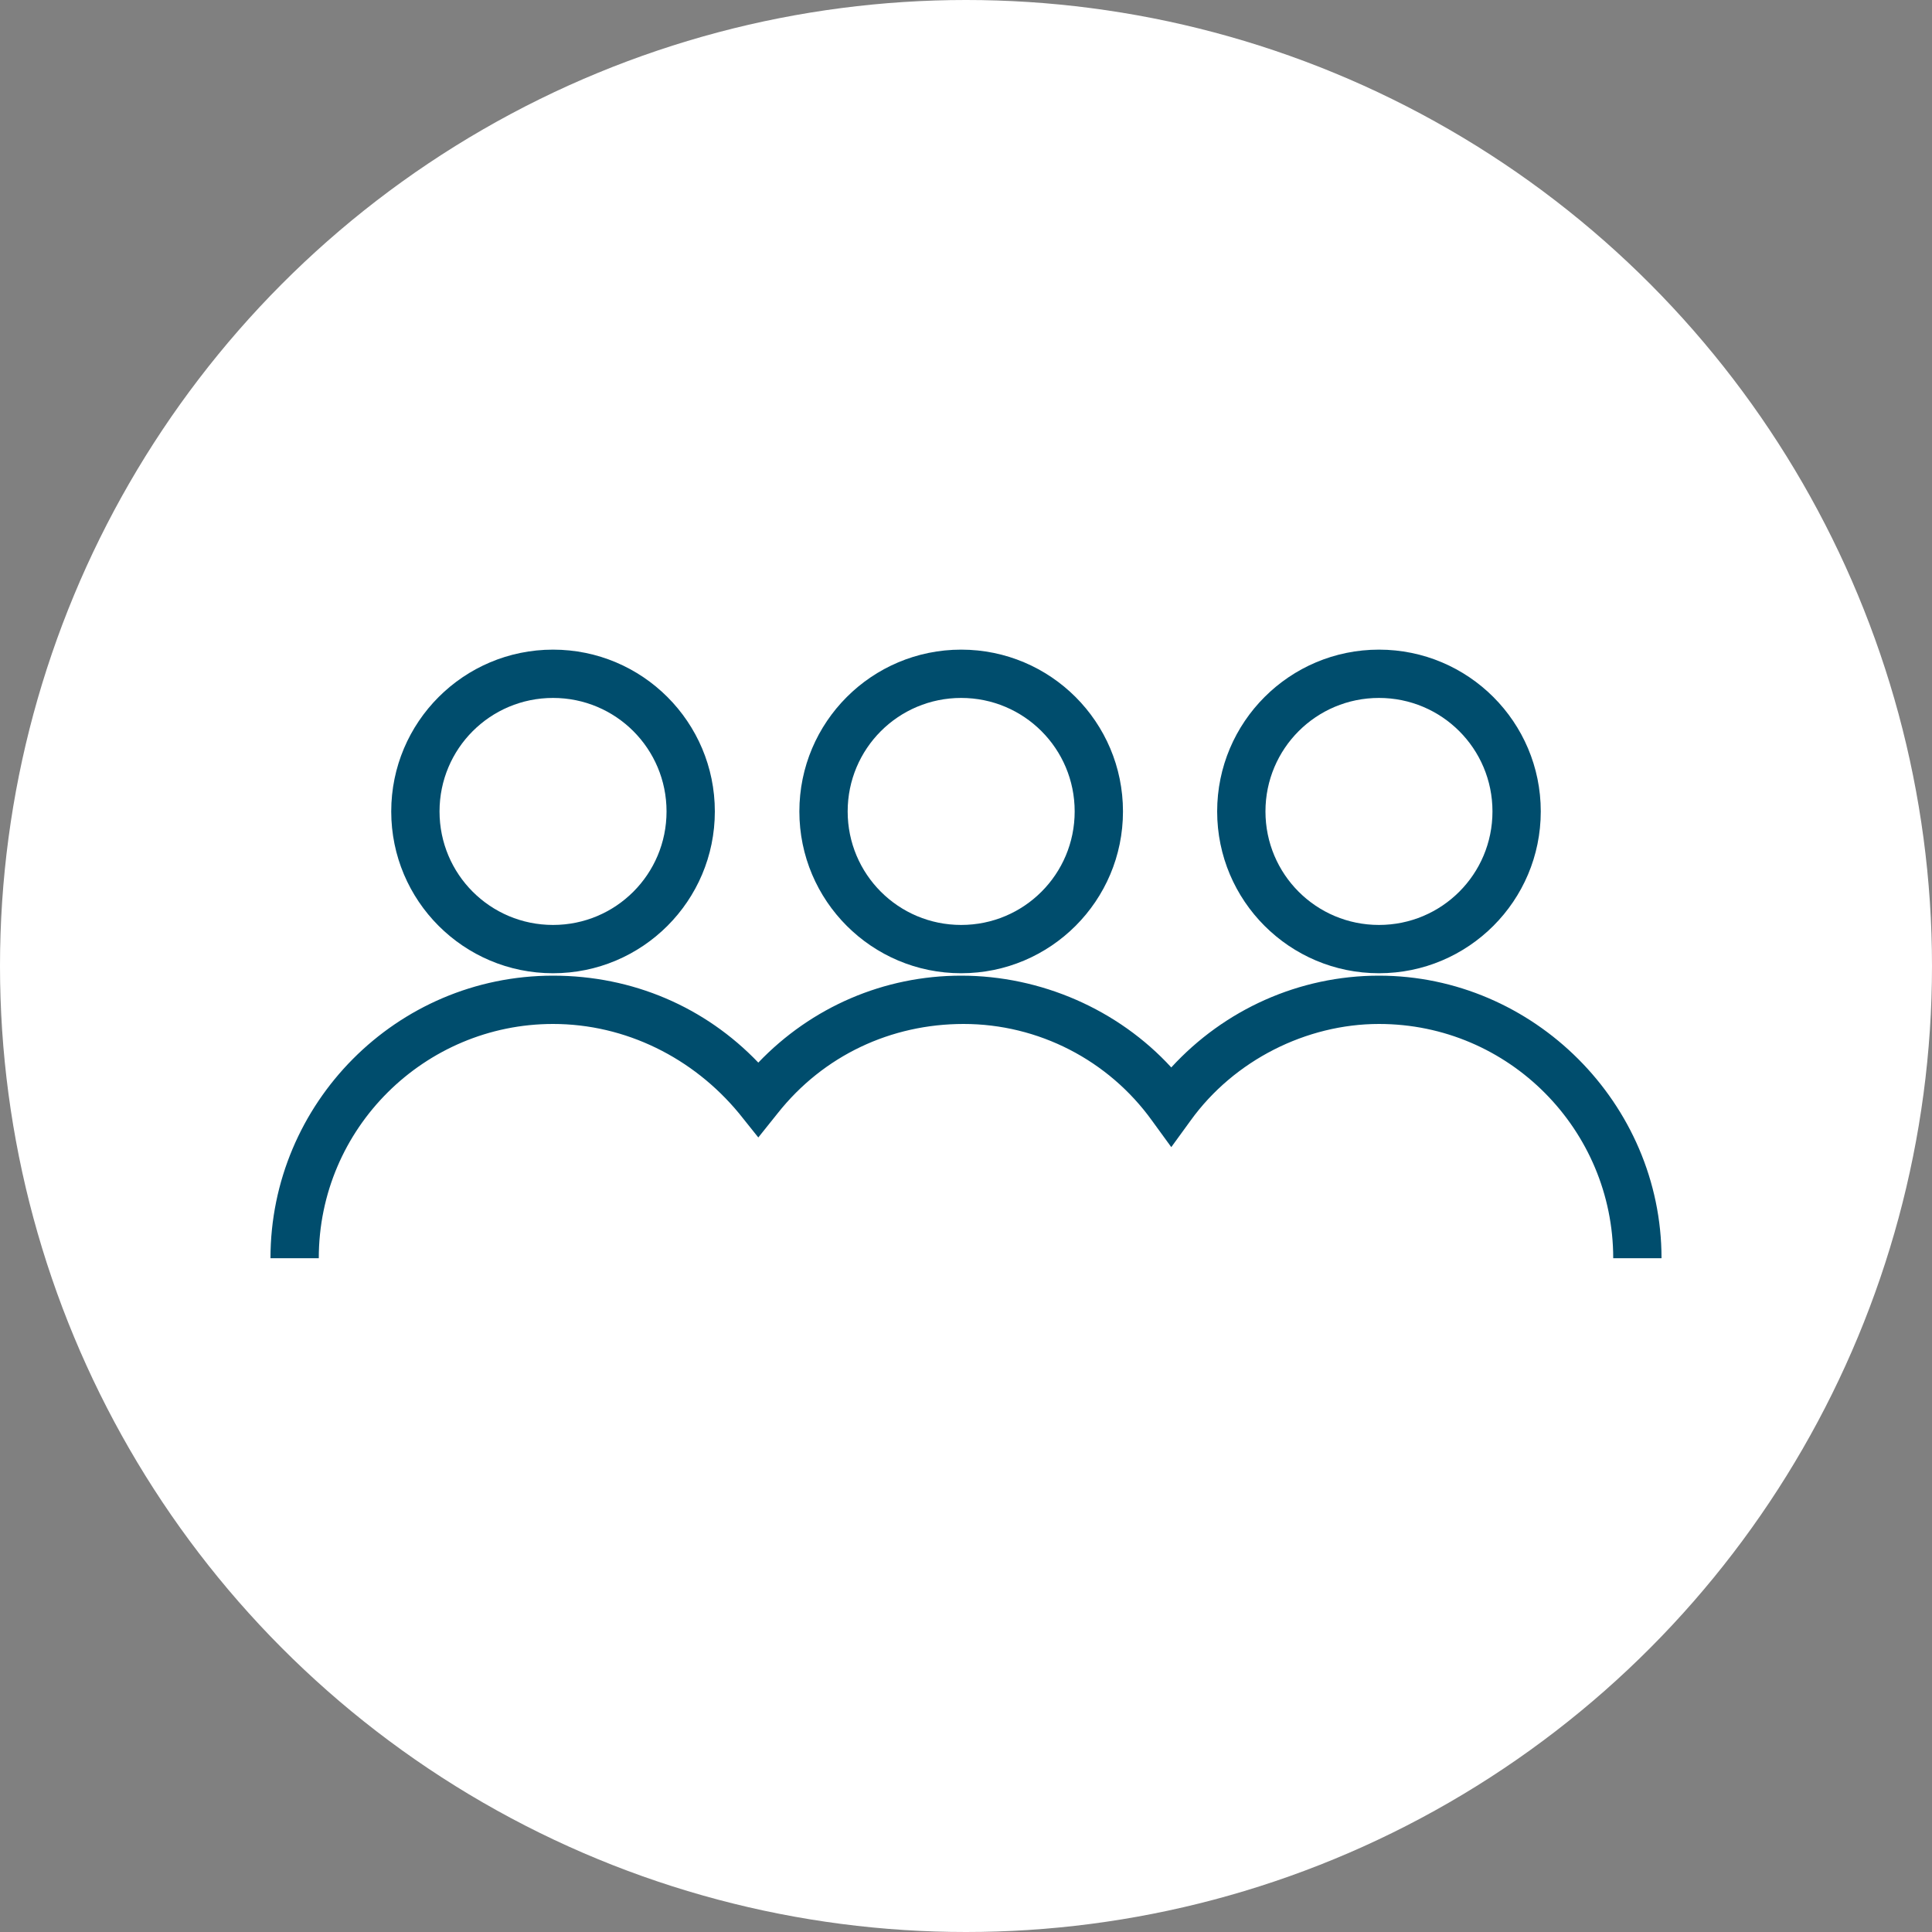
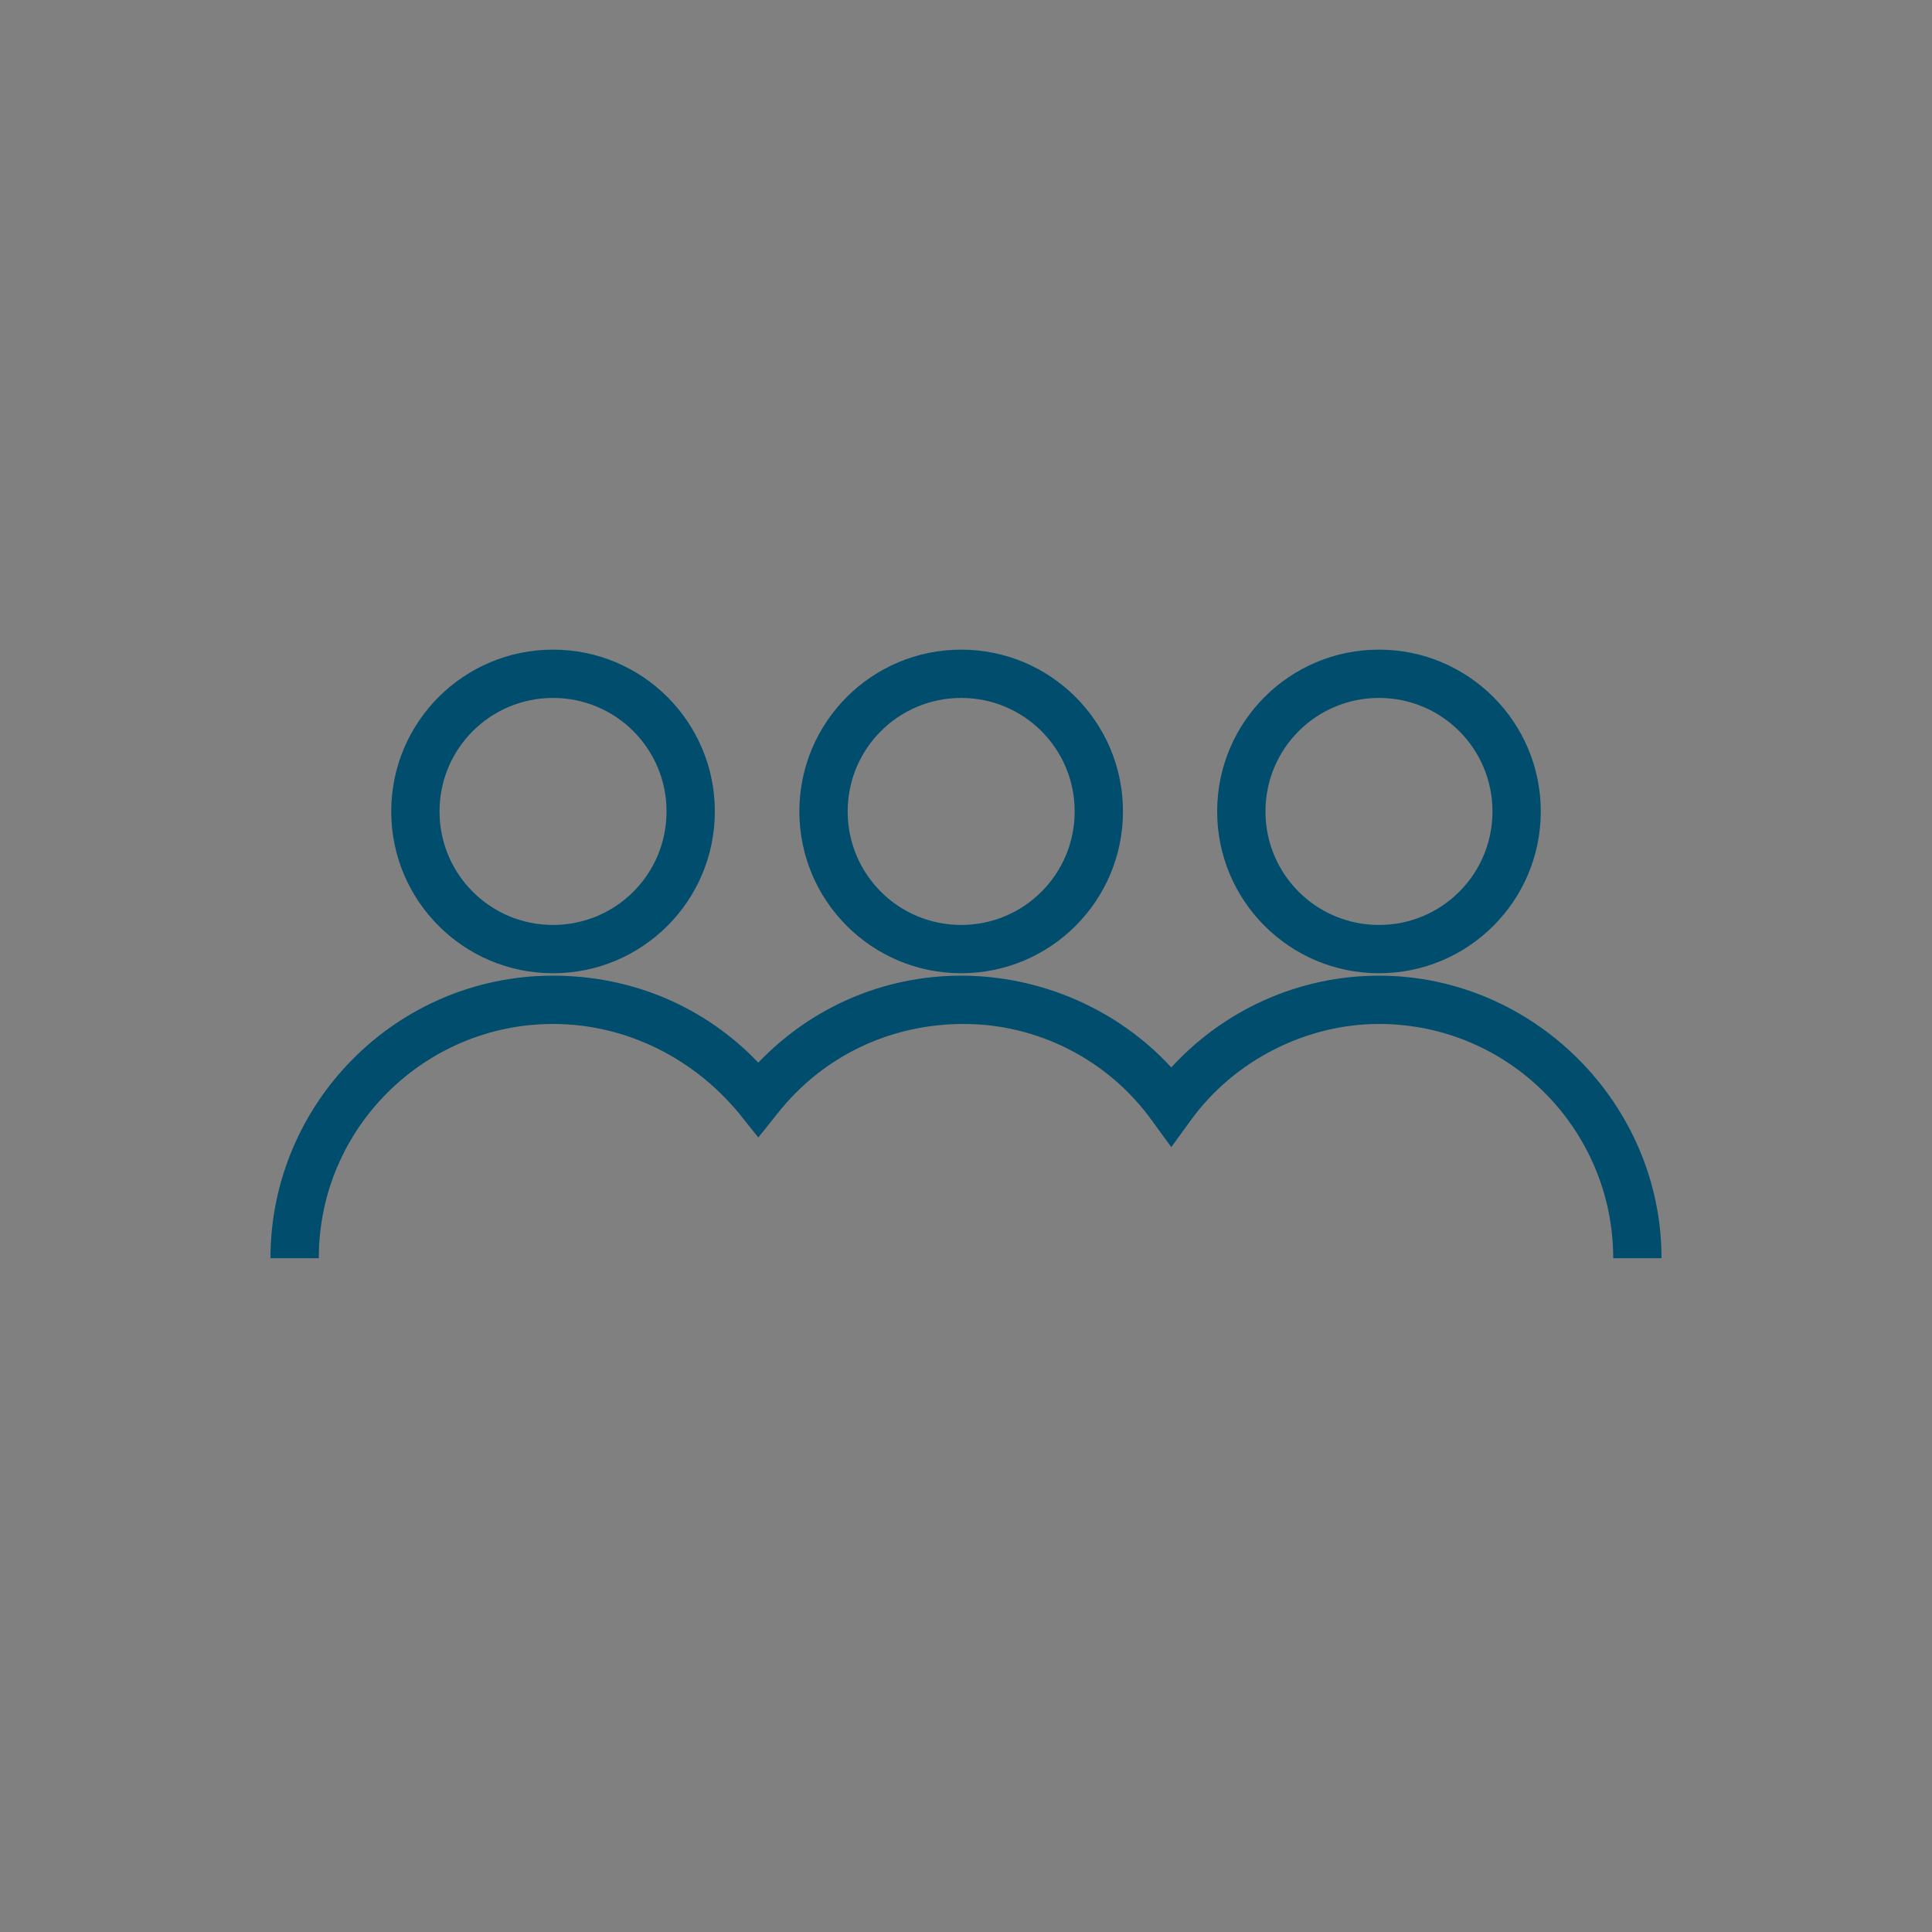
<svg xmlns="http://www.w3.org/2000/svg" version="1.1" id="Vrstva_1" x="0px" y="0px" viewBox="0 0 80 80" style="enable-background:new 0 0 80 80;" xml:space="preserve">
  <rect x="0" y="0" width="80" height="80" fill="#808080" stroke="none" />
  <style type="text/css">
	.st0{fill:#FFFFFF;}
	.st1{fill:#004D6D;}
</style>
-   <circle class="st0" cx="40" cy="40" r="40" />
  <path class="st1" d="M57.1,40.3c-3.7,0-6.7-3-6.7-6.7s3-6.7,6.7-6.7s6.7,3,6.7,6.7S60.8,40.3,57.1,40.3z M57.1,28.9  c-2.6,0-4.7,2.1-4.7,4.7s2.1,4.7,4.7,4.7s4.7-2.1,4.7-4.7S59.7,28.9,57.1,28.9z M22.9,40.3c-3.7,0-6.7-3-6.7-6.7s3-6.7,6.7-6.7  s6.7,3,6.7,6.7S26.6,40.3,22.9,40.3z M22.9,28.9c-2.6,0-4.7,2.1-4.7,4.7s2.1,4.7,4.7,4.7s4.7-2.1,4.7-4.7S25.5,28.9,22.9,28.9z   M39.8,40.3c-3.7,0-6.7-3-6.7-6.7s3-6.7,6.7-6.7c3.7,0,6.7,3,6.7,6.7S43.5,40.3,39.8,40.3z M39.8,28.9c-2.6,0-4.7,2.1-4.7,4.7  s2.1,4.7,4.7,4.7s4.7-2.1,4.7-4.7S42.4,28.9,39.8,28.9z M57.1,40.4c-3.3,0-6.4,1.4-8.6,3.8c-2.2-2.4-5.4-3.8-8.7-3.8  c-3.2,0-6.2,1.3-8.4,3.6c-2.2-2.3-5.2-3.6-8.5-3.6c-6.5,0-11.7,5.3-11.7,11.7h2c0-5.4,4.4-9.7,9.7-9.7c3,0,5.8,1.4,7.7,3.7l0.8,1  l0.8-1c1.9-2.4,4.7-3.7,7.7-3.7c3.1,0,6,1.5,7.8,4l0.8,1.1l0.8-1.1c1.8-2.5,4.8-4,7.8-4c5.4,0,9.7,4.4,9.7,9.7h2  C68.8,45.7,63.5,40.4,57.1,40.4z" />
</svg>